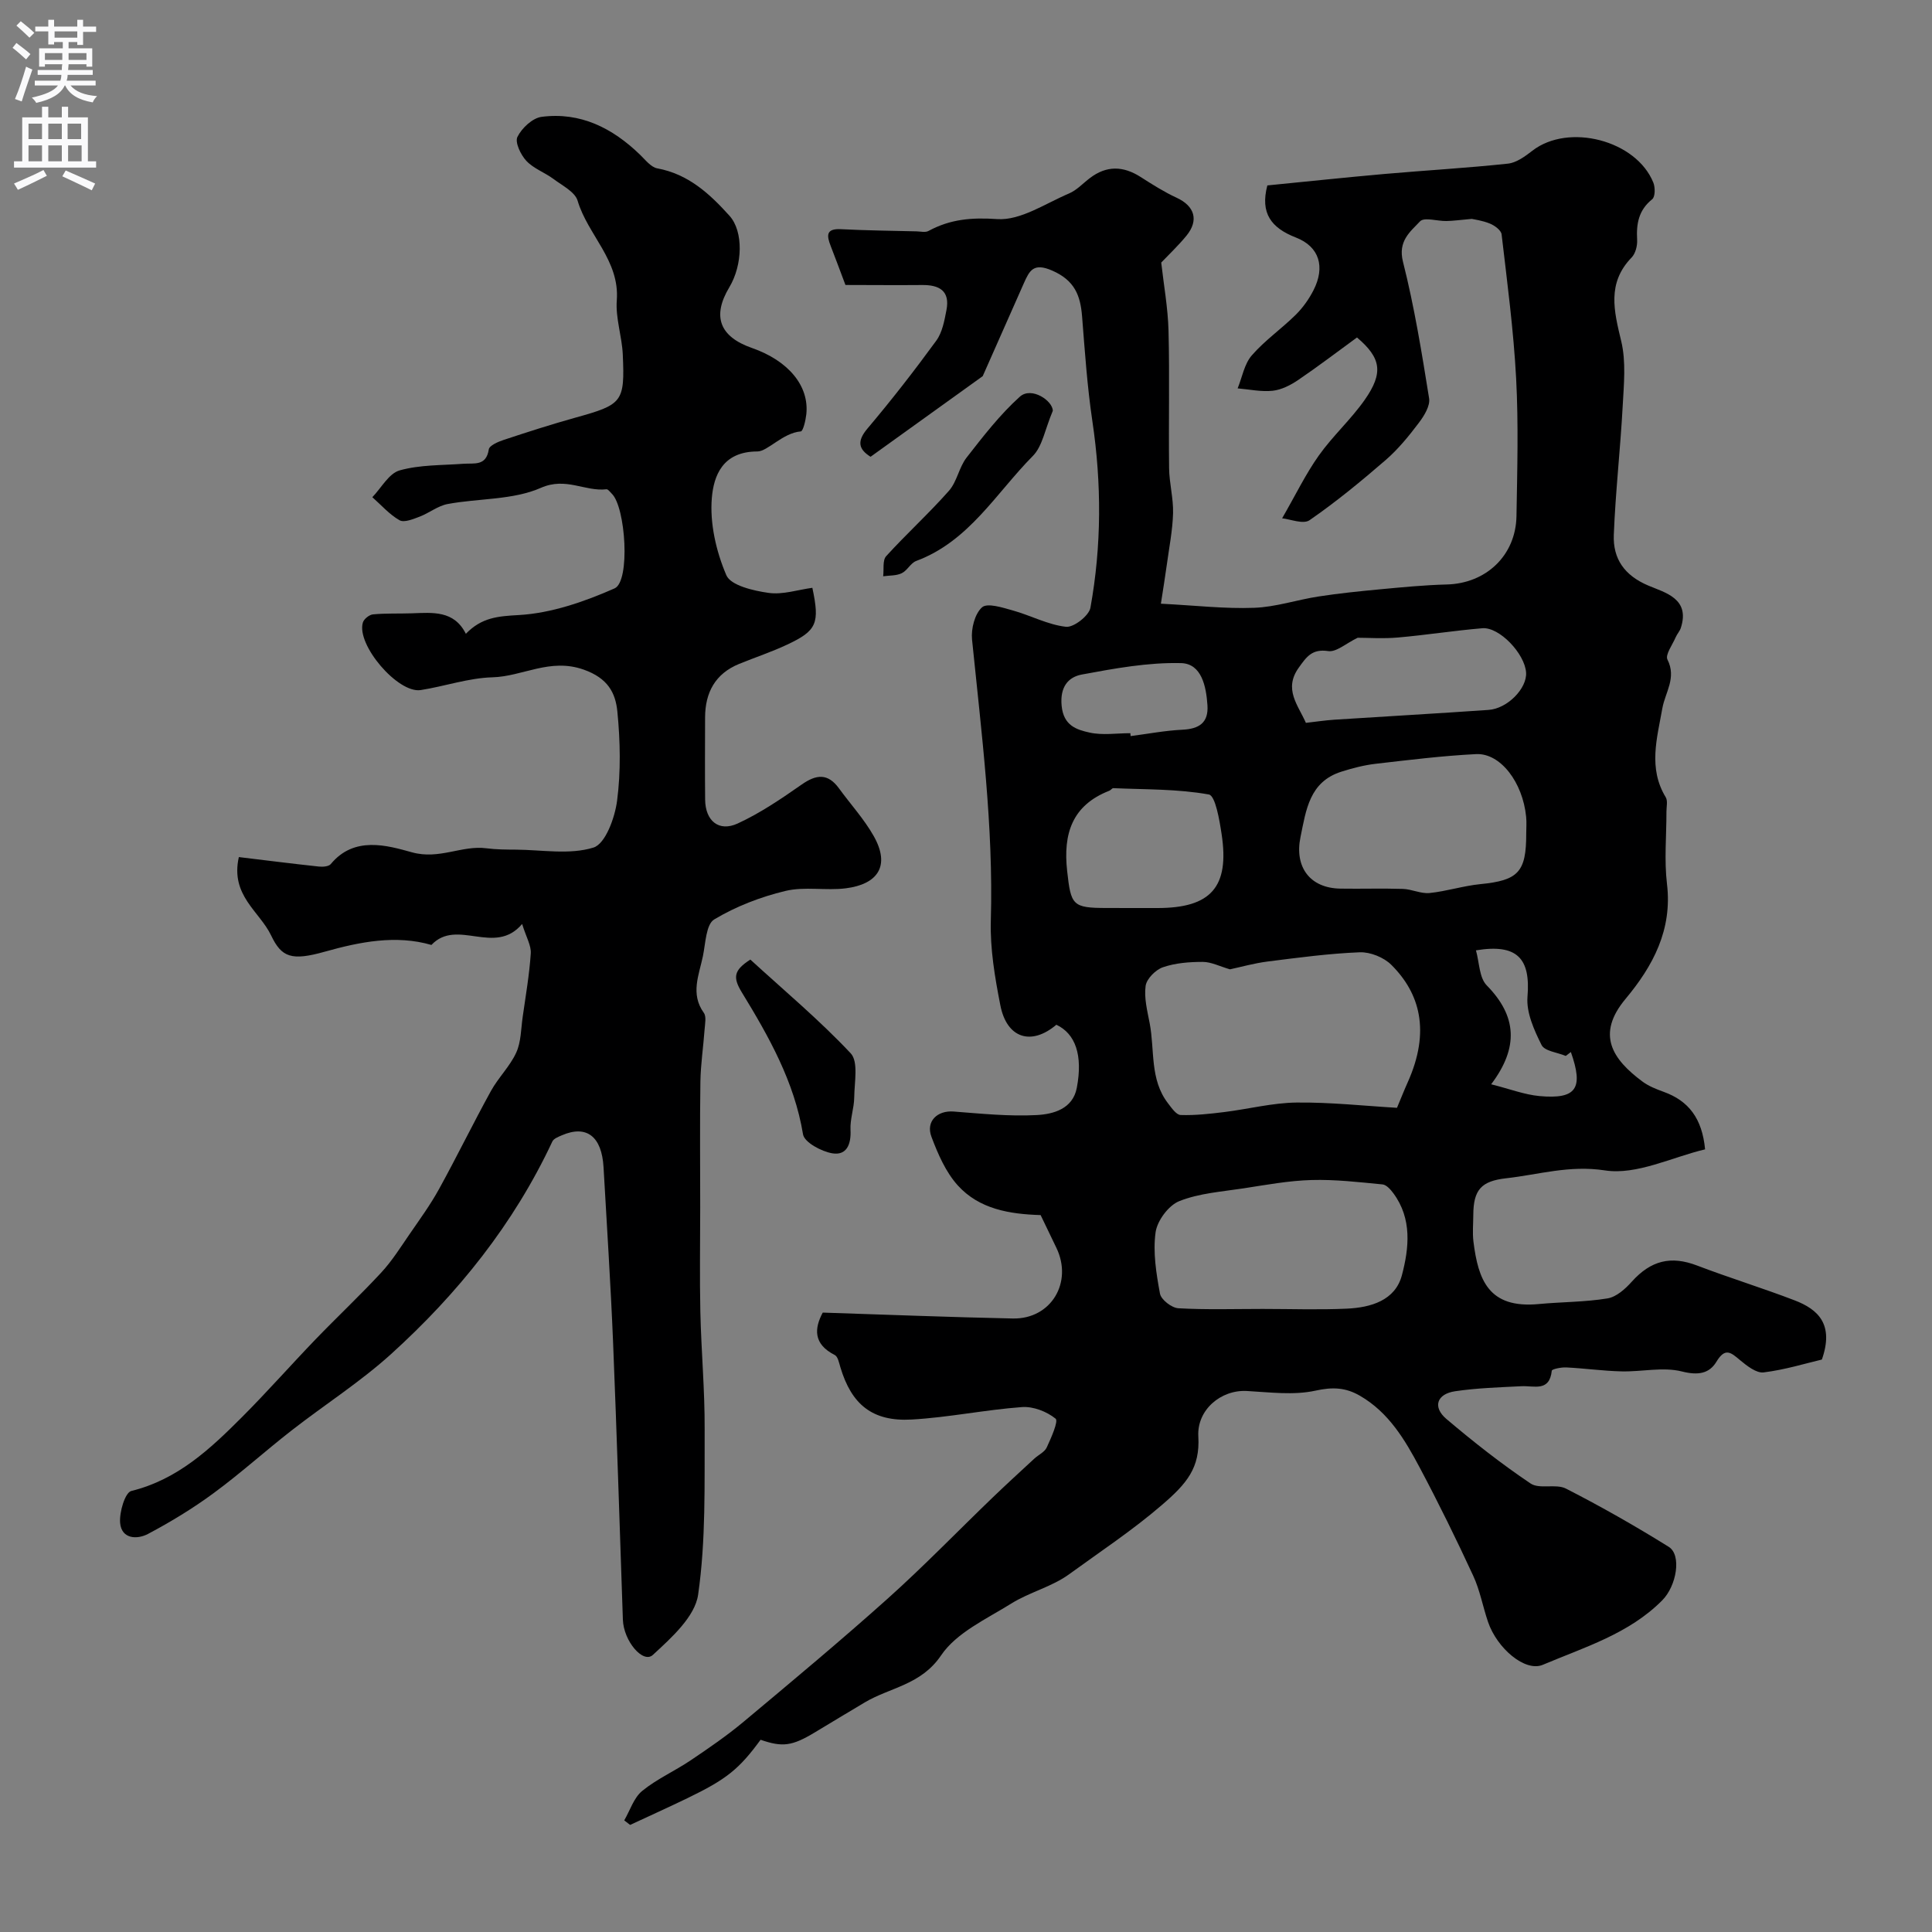
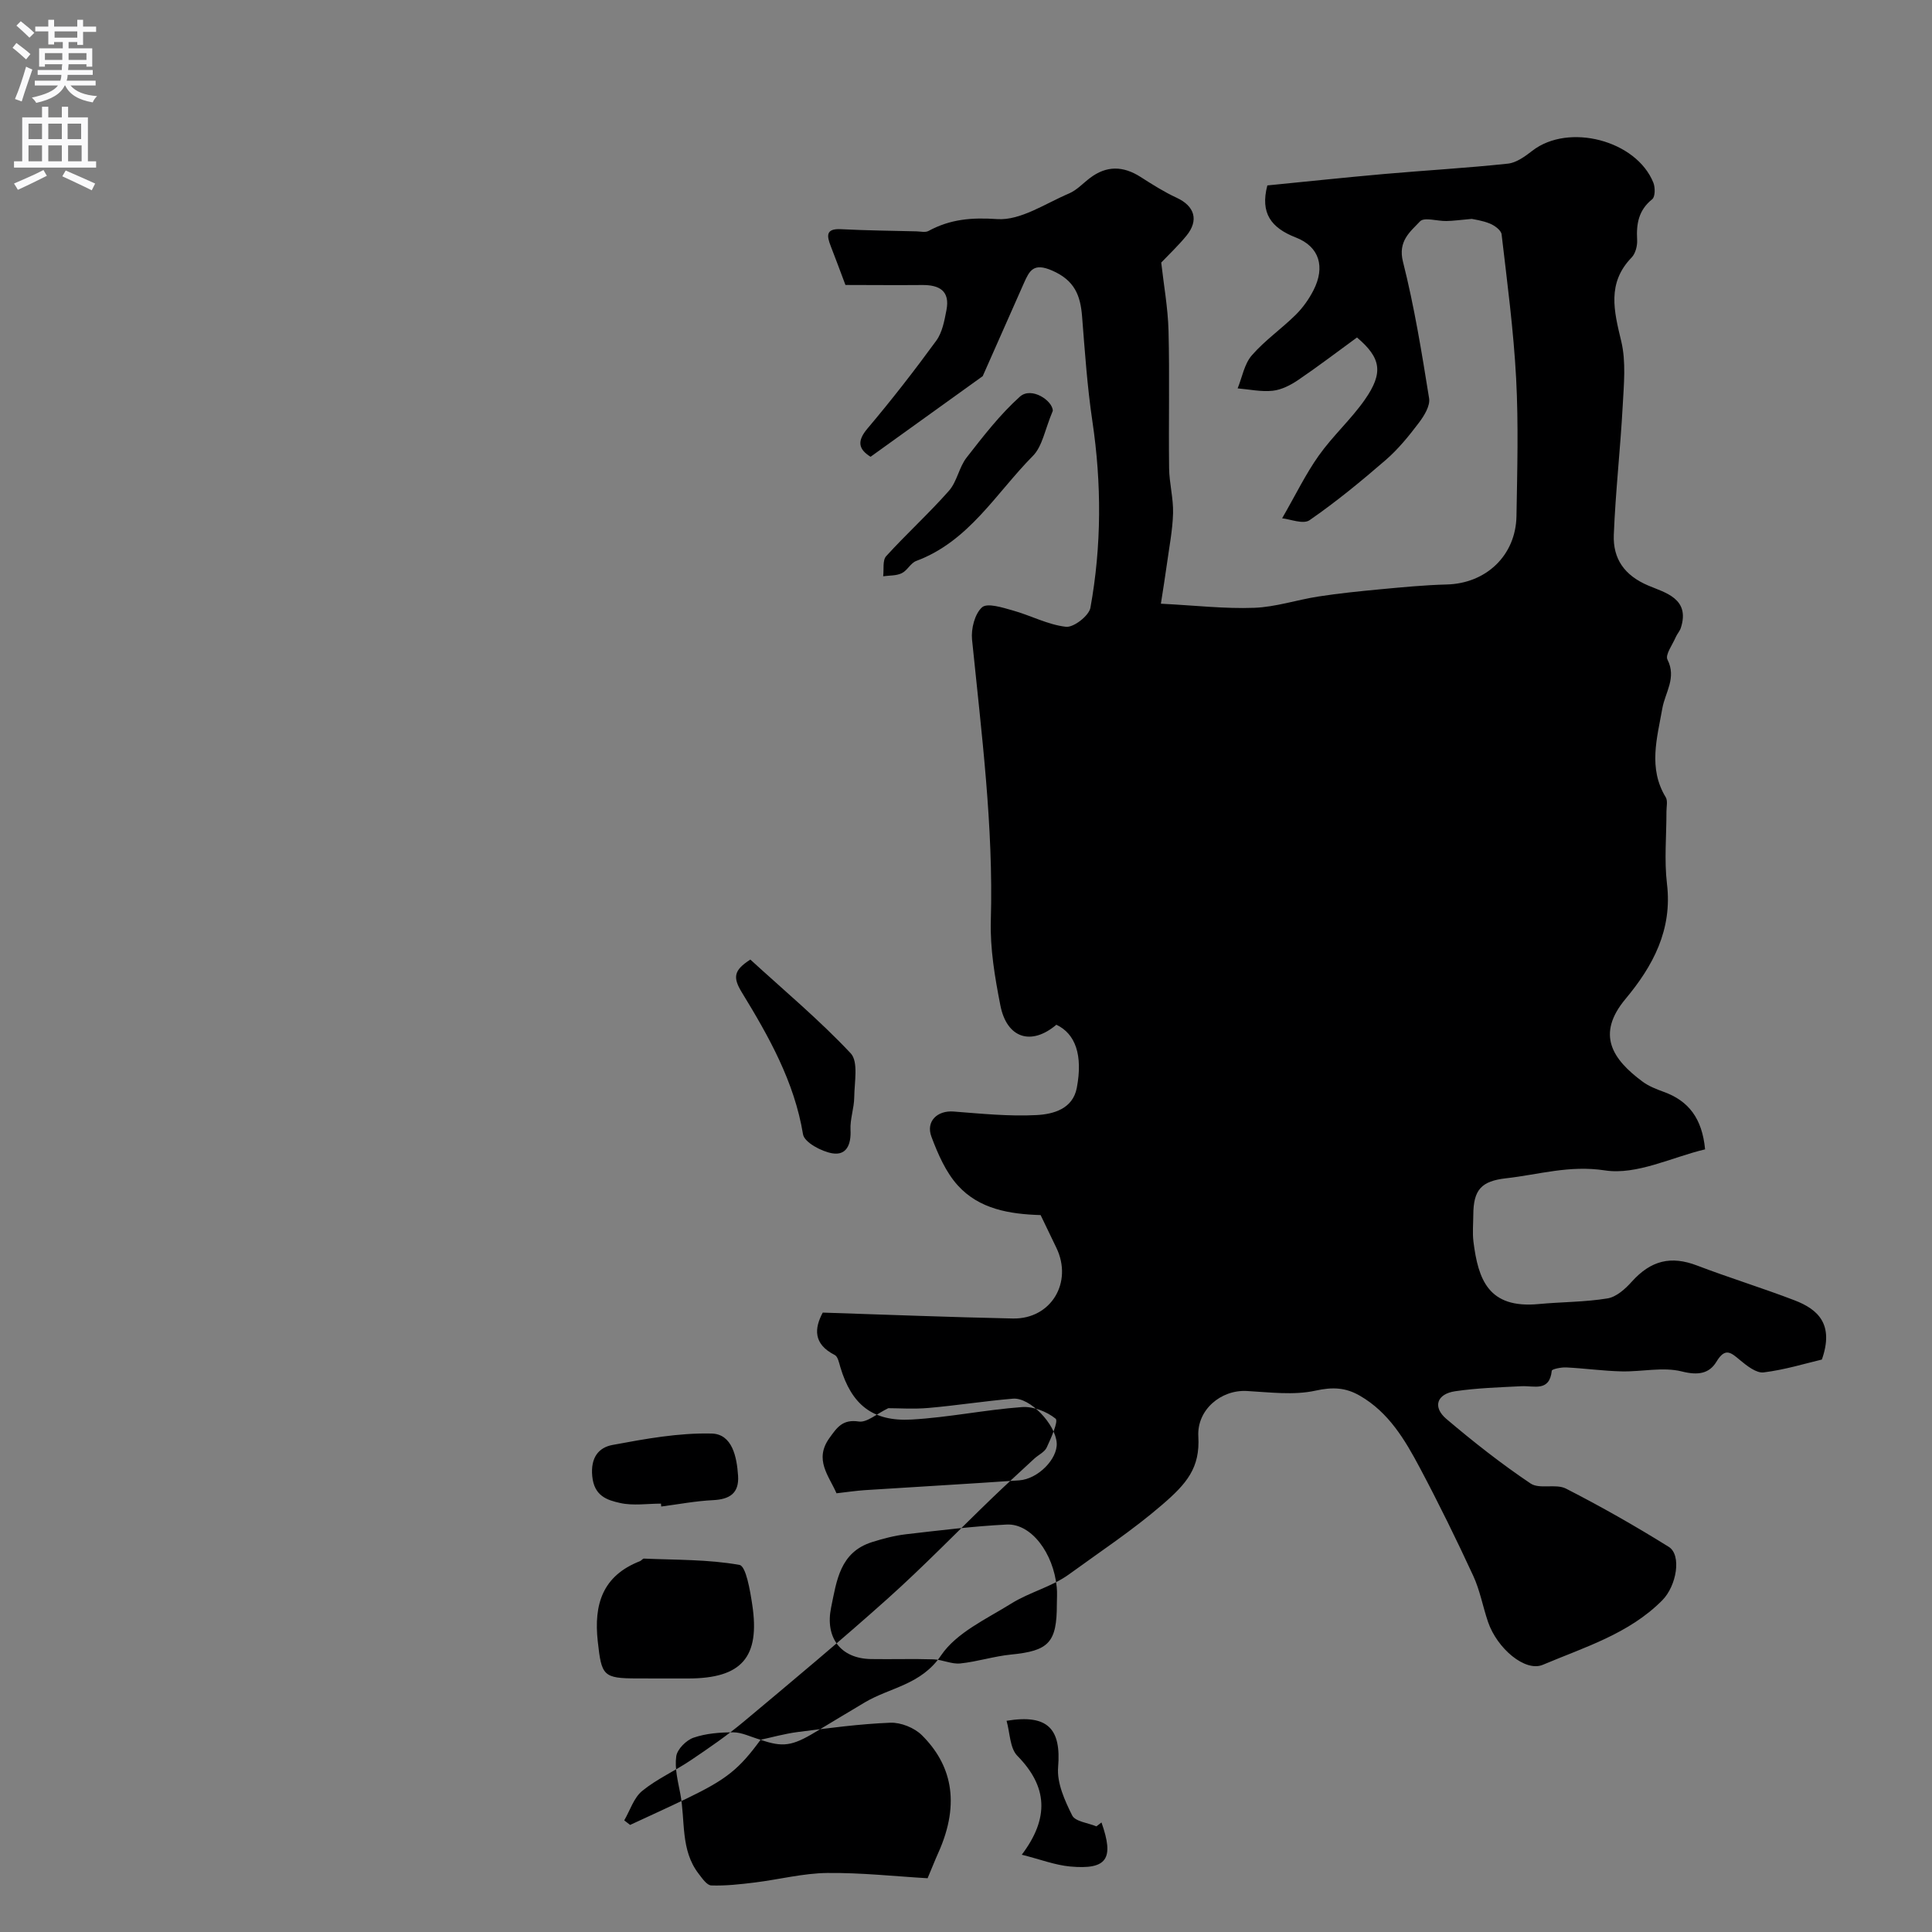
<svg xmlns="http://www.w3.org/2000/svg" enable-background="new 0 0 400 400" viewBox="0 0 400 400">
  <rect x="0" y="0" width="400" height="400" fill="#808080" stroke="none" />
  <g fill="#000001">
-     <path d="m157.47 360.2c-4.43 6.06-7.05 8.18-15.12 12.08-3.94 1.9-7.92 3.71-11.89 5.55-.41-.31-.81-.63-1.22-.94 1.21-2.07 1.98-4.68 3.72-6.1 3.04-2.48 6.75-4.12 10.03-6.33 3.76-2.53 7.52-5.11 10.99-8.01 10.02-8.38 20.06-16.75 29.79-25.46 7.47-6.69 14.45-13.92 21.68-20.88 2.86-2.75 5.79-5.43 8.71-8.13.85-.78 2.11-1.34 2.55-2.29.91-1.97 2.47-5.46 1.84-5.97-1.81-1.47-4.63-2.57-6.95-2.4-7.65.56-15.22 2.15-22.87 2.58-8.12.46-12.44-3.13-14.74-10.83-.27-.9-.51-2.2-1.16-2.53-4.52-2.29-4.22-5.55-2.49-8.78 13.33.43 26.34.95 39.36 1.22 7.92.16 12.49-7.5 8.99-14.68-1.14-2.34-2.26-4.68-3.24-6.73-6.45-.2-12.69-1.23-17.14-6.13-2.5-2.76-4.12-6.51-5.46-10.07-1.22-3.23 1.24-5.5 4.58-5.24 5.74.44 11.53 1.04 17.26.73 3.4-.19 7.42-1.27 8.25-5.63 1.29-6.79-.29-11.21-4.23-13.07-5.19 4.4-10.26 2.83-11.6-4.03-1.13-5.76-2.14-11.71-1.97-17.54.56-19.55-1.94-38.83-3.89-58.18-.22-2.22.56-5.32 2.07-6.67 1.09-.97 4.24.05 6.34.64 3.72 1.03 7.28 2.97 11.04 3.39 1.59.18 4.76-2.29 5.06-3.94 2.32-12.82 2.33-25.72.4-38.66-1.06-7.14-1.55-14.37-2.12-21.58-.34-4.41-1.53-7.54-6.22-9.58-3.84-1.67-4.67.01-5.82 2.58-3.43 7.71-6.83 15.42-8.54 19.29-9.86 7.08-16.49 11.85-23.22 16.69-2.5-1.57-2.87-3.22-.62-5.87 4.96-5.87 9.69-11.95 14.22-18.16 1.25-1.71 1.69-4.14 2.11-6.32.78-3.99-1.45-5.26-5.08-5.21-5.47.05-10.94-.01-15.83-.01-1.15-3.06-2.08-5.57-3.05-8.06-.82-2.11-1.06-3.65 2.11-3.49 5.22.27 10.45.32 15.67.45.83.02 1.81.27 2.46-.08 4.51-2.45 8.92-2.82 14.23-2.46 4.82.33 9.96-3.22 14.86-5.3 1.61-.68 2.9-2.11 4.34-3.2 3.44-2.62 6.9-2.52 10.49-.22 2.42 1.55 4.88 3.11 7.48 4.31 3.69 1.71 4.63 4.64 2.02 7.84-1.7 2.08-3.68 3.94-5.23 5.57.51 4.58 1.38 9.33 1.51 14.09.24 9.49 0 19 .12 28.5.04 3.1.9 6.21.82 9.3-.1 3.56-.81 7.1-1.29 10.64-.35 2.53-.76 5.06-1.23 8.1 7.14.36 13.24 1.08 19.31.85 4.48-.16 8.9-1.67 13.37-2.35 4.21-.65 8.45-1.08 12.7-1.48 4.59-.43 9.19-.88 13.8-1 8.12-.2 14.3-5.98 14.44-14.17.16-9.5.43-19.02-.07-28.49-.53-9.97-1.85-19.9-3.01-29.83-.1-.85-1.44-1.83-2.42-2.23-1.58-.65-3.34-.87-3.75-.97-2.5.22-3.88.42-5.27.44-1.87.04-4.58-.85-5.45.07-2.04 2.16-4.61 4.09-3.53 8.36 2.35 9.29 3.89 18.8 5.41 28.28.25 1.56-1.03 3.63-2.13 5.08-2.07 2.74-4.28 5.46-6.87 7.7-5.06 4.38-10.25 8.65-15.75 12.45-1.31.91-4.04-.23-5.68-.39 2.81-4.87 4.87-9.16 7.59-12.99 2.88-4.06 6.67-7.48 9.52-11.55 3.92-5.61 3.38-8.66-1.61-12.9-4 2.91-8 5.97-12.17 8.8-1.56 1.06-3.45 2.03-5.27 2.23-2.38.26-4.85-.29-7.27-.49.94-2.31 1.38-5.05 2.93-6.83 2.68-3.09 6.14-5.49 9.07-8.38 1.49-1.47 2.77-3.27 3.72-5.14 2.43-4.79 1.23-8.98-3.65-10.88-5.14-2-7.43-5.04-5.92-10.79 7.94-.78 16.08-1.65 24.23-2.37 8.52-.75 17.07-1.23 25.57-2.14 1.78-.19 3.57-1.51 5.08-2.68 7.47-5.78 21.5-2.18 25.04 6.62.4 1 .39 2.93-.24 3.43-2.82 2.26-3.31 5.08-3.12 8.4.07 1.21-.33 2.82-1.13 3.65-5.16 5.32-3.66 11.09-2.16 17.35 1.02 4.26.54 8.96.3 13.43-.48 8.89-1.49 17.76-1.84 26.65-.19 4.94 2.17 8.4 7.15 10.51 3.44 1.46 8.7 2.67 6.73 8.75-.22.69-.77 1.26-1.06 1.93-.66 1.56-2.22 3.64-1.71 4.64 1.92 3.79-.47 6.78-1.06 10.09-1.09 6.18-2.97 12.37.7 18.41.45.74.15 1.96.15 2.96.01 5-.48 10.06.11 14.99 1.14 9.5-2.91 17.01-8.57 23.79-6.17 7.38-2.72 12.51 3.5 17.13 1.29.96 2.87 1.57 4.4 2.13 5.15 1.86 7.95 5.49 8.56 11.9-6.85 1.62-14.15 5.37-20.73 4.36-7.38-1.13-13.69.87-20.47 1.63-5.11.58-6.77 2.34-6.79 7.61-.01 1.83-.19 3.69.03 5.5.99 7.88 3.1 13.91 13.51 12.93 4.75-.45 9.57-.4 14.25-1.17 1.83-.3 3.68-1.96 5.02-3.46 3.98-4.42 8.11-5.41 13.51-3.35 6.68 2.55 13.53 4.65 20.2 7.21 4.88 1.87 8.21 4.97 5.65 12.26-3.39.8-7.67 2.12-12.05 2.66-1.51.19-3.46-1.35-4.86-2.51-1.9-1.59-3.09-2.74-4.92.3-1.49 2.47-3.81 2.86-7.14 2.02-3.92-.99-8.32.08-12.5-.02-3.82-.09-7.63-.63-11.46-.82-1.03-.05-2.95.34-2.99.68-.47 4.43-3.65 3.08-6.25 3.21-4.59.23-9.21.37-13.75 1.04-3.82.56-4.72 3.28-1.82 5.74 5.58 4.73 11.36 9.28 17.43 13.36 1.84 1.24 5.24-.01 7.33 1.06 7.26 3.71 14.36 7.75 21.28 12.06 2.7 1.69 1.63 8.07-1.36 11.08-6.89 6.94-16.09 9.69-24.72 13.34-3.64 1.54-9.46-3.37-11.34-8.88-1.08-3.17-1.67-6.54-3.06-9.54-3.49-7.55-7.16-15.03-11.06-22.37-3.08-5.79-6.42-11.46-12.41-14.92-2.97-1.72-5.67-1.83-9.2-1.05-4.52.99-9.45.33-14.19.07-5.39-.3-10.37 3.92-10.06 9.4.38 6.51-2.38 9.77-7.54 14.2-6.13 5.28-12.78 9.66-19.22 14.35-3.56 2.59-8.17 3.69-11.94 6.04-5.15 3.21-11.37 6.03-14.56 10.75-4.15 6.13-10.53 6.61-15.81 9.74-3.44 2.04-6.86 4.12-10.29 6.18-4.74 2.86-6.71 3.13-11.27 1.55zm97.18-159.51c-2.13-.62-3.89-1.54-5.64-1.54-2.76 0-5.66.22-8.24 1.11-1.51.52-3.37 2.38-3.58 3.85-.35 2.5.35 5.18.84 7.75 1.07 5.57-.01 11.64 3.79 16.56.74.96 1.71 2.4 2.62 2.43 3 .1 6.03-.24 9.03-.61 5-.62 9.97-1.91 14.96-1.97 7.05-.08 14.11.7 20.8 1.09.94-2.23 1.53-3.75 2.2-5.23 4.8-10.66 2.51-18.53-3.38-24.38-1.55-1.54-4.35-2.67-6.52-2.59-6.37.25-12.73 1.11-19.07 1.91-2.83.36-5.6 1.15-7.81 1.62zm6.77 70.31c5.82 0 11.65.21 17.46-.06 4.93-.23 9.99-1.69 11.37-6.92 1.48-5.62 2.14-11.69-1.77-16.97-.57-.77-1.43-1.75-2.24-1.83-4.89-.47-9.8-1.05-14.69-.91-4.7.13-9.39 1-14.06 1.72-4.49.69-9.18 1-13.33 2.65-2.22.88-4.58 4.06-4.91 6.47-.57 4.13.14 8.51.91 12.68.23 1.25 2.42 2.95 3.8 3.03 5.8.33 11.64.14 17.46.14zm54.57-98.4c0-1.16.1-2.33-.02-3.49-.69-7.11-5.31-13.23-10.36-12.98-6.96.35-13.91 1.21-20.84 2.01-2.38.28-4.76.9-7.06 1.63-6.62 2.1-7.3 7.92-8.46 13.55-1.27 6.18 1.94 10.56 8.26 10.66 4.32.07 8.64-.08 12.95.06 1.85.06 3.73 1.03 5.52.85 3.53-.36 6.98-1.49 10.51-1.84 7.84-.77 9.51-2.48 9.5-10.45zm-45.62-22.94c2.04-.23 3.94-.52 5.85-.65 10.66-.69 21.32-1.29 31.97-2.03 3.92-.27 7.98-4.46 7.77-7.73-.25-3.9-5.53-9.48-9.06-9.18-5.84.49-11.64 1.41-17.48 1.92-3.05.27-6.14.05-8.33.05-2.42 1.17-4.43 3.02-6.11 2.76-3.33-.5-4.48 1.19-6.07 3.41-3.23 4.48-.12 7.81 1.46 11.45zm-35.72 38.34h4.99c11.07 0 14.95-4.35 13.28-15.31-.44-2.92-1.29-7.96-2.64-8.2-6.46-1.16-13.16-1.02-19.78-1.31-.26-.01-.52.42-.82.53-7.72 3.01-9.59 8.91-8.74 16.6.79 7.13 1.07 7.68 8.23 7.68 1.82.01 3.65.01 5.48.01zm-.62-36.2c.02.2.03.4.05.6 3.57-.46 7.14-1.15 10.73-1.32 3.44-.17 5.42-1.42 5.18-5.06-.26-3.91-1.21-8.62-5.46-8.73-6.83-.17-13.75 1.1-20.53 2.36-2.87.53-4.57 2.6-4.2 6.47.39 4.11 3.07 4.95 5.78 5.55 2.69.6 5.62.13 8.45.13zm91.2 66.01c-.35.27-.7.54-1.05.81-1.74-.73-4.39-.99-5.02-2.27-1.54-3.08-3.18-6.72-2.91-9.98.66-7.92-2.09-11.03-10.67-9.61.71 2.5.67 5.66 2.23 7.25 6.25 6.36 6.67 12.85.92 20.48 3.83.96 6.88 2.15 10.01 2.44 7.66.69 9.15-1.58 6.49-9.12z" />
-     <path d="m108.1 191.3c-5.69 6.73-13.45-1.3-18.78 4.34-7.34-2.13-14.79-.65-22.05 1.39-6.92 1.95-8.97 1.19-11.14-3.36-2.38-4.99-8.48-8.26-6.68-16.22 5.4.65 10.98 1.36 16.56 1.96.81.09 2.04 0 2.47-.51 4.85-5.88 11.69-3.86 16.8-2.44 5.71 1.58 10.3-1.5 15.44-.83 2.02.26 4.07.27 6.11.28 5.39.04 11.12 1.1 16.04-.43 2.47-.77 4.43-6.16 4.89-9.69.79-6.06.66-12.35.06-18.45-.38-3.9-1.97-6.94-6.99-8.71-6.99-2.46-12.6 1.43-18.89 1.6-4.96.14-9.86 1.86-14.83 2.64-4.72.74-13.38-9.39-11.98-13.99.22-.73 1.33-1.61 2.09-1.68 2.66-.25 5.35-.13 8.02-.22 4.34-.15 8.77-.64 11.21 4.24 3.29-3.4 6.67-3.64 10.96-3.88 6.72-.38 13.57-2.76 19.83-5.52 3.3-1.46 2.3-16.84-.57-19.6-.35-.34-.78-.96-1.11-.92-4.47.51-8.37-2.59-13.57-.3-5.79 2.55-12.85 2.15-19.3 3.35-2.04.38-3.84 1.87-5.84 2.63-1.32.5-3.18 1.27-4.13.73-2.1-1.19-3.78-3.14-5.63-4.77 1.86-1.93 3.42-4.92 5.65-5.55 4.19-1.18 8.76-1.04 13.17-1.37 2.24-.17 4.75.56 5.29-2.98.12-.8 1.92-1.58 3.08-1.96 4.92-1.63 9.86-3.22 14.85-4.61 9.74-2.71 10.25-3.18 9.81-13.08-.17-3.75-1.52-7.53-1.24-11.21.63-8.29-6-13.51-8.11-20.62-.55-1.84-3.18-3.14-4.99-4.5-1.81-1.35-4.12-2.15-5.62-3.75-1.17-1.25-2.41-3.85-1.85-4.97.9-1.82 3.12-3.91 5.01-4.15 8.03-1.04 14.66 2.32 20.35 7.82 1.11 1.07 2.27 2.6 3.6 2.85 6.42 1.18 10.85 5.27 14.94 9.81 2.93 3.25 2.74 10.19-.04 14.82-3.59 5.99-2.02 10.21 4.68 12.55 7.56 2.64 11.89 7.85 11.27 13.72-.14 1.27-.66 3.52-1.15 3.56-3.72.3-6.87 4.15-8.97 4.15-7.27 0-9.05 5.1-9.44 9.59-.45 5.28.89 11.1 3 16.03.91 2.13 5.61 3.22 8.74 3.66 2.93.42 6.08-.65 9.07-1.05 1.56 7.36.93 8.87-5.19 11.75-3.23 1.52-6.65 2.65-9.96 4-4.97 2.03-7.05 5.94-7.06 11.12-.01 5.67-.05 11.33.01 17 .05 4.37 2.83 6.72 6.73 4.93 4.67-2.15 9.02-5.11 13.26-8.07 3.04-2.13 5.42-2.37 7.72.79 2.4 3.3 5.21 6.36 7.2 9.89 3.53 6.26.72 9.97-5.75 10.8-4.14.53-8.55-.41-12.54.55-5.12 1.23-10.25 3.2-14.74 5.9-1.7 1.02-1.79 4.94-2.34 7.6-.8 3.89-2.64 7.8.19 11.74.56.78.24 2.27.16 3.42-.26 3.61-.81 7.21-.87 10.83-.13 8.7-.04 17.4-.04 26.09 0 7.19-.13 14.39.03 21.58.18 8.1.93 16.2.89 24.3-.05 11.43.27 22.99-1.35 34.24-.66 4.57-5.55 8.95-9.38 12.48-2.01 1.85-6.04-2.84-6.2-7.31-.66-19.16-1.25-38.32-2.03-57.47-.5-12.06-1.29-24.11-1.97-36.16-.36-6.43-3.52-8.86-8.63-6.65-.72.31-1.69.68-1.97 1.28-7.99 17.08-19.57 31.5-33.42 44.04-6.4 5.79-13.78 10.49-20.61 15.82-5.43 4.23-10.55 8.87-16.09 12.94-4.29 3.16-8.89 5.96-13.59 8.45-2.24 1.19-5.49 1.09-5.78-2.28-.19-2.21 1.02-6.29 2.32-6.61 9.61-2.37 16.35-8.72 22.95-15.33 5.19-5.2 10.06-10.73 15.16-16.03 4.51-4.68 9.25-9.13 13.66-13.89 2.2-2.38 3.96-5.19 5.81-7.88 2.12-3.08 4.34-6.13 6.14-9.4 3.69-6.7 7.04-13.58 10.73-20.28 1.53-2.78 3.94-5.1 5.24-7.95 1.01-2.21.98-4.92 1.34-7.42.62-4.36 1.38-8.72 1.67-13.11.11-1.64-.93-3.33-1.79-6.1z" />
+     <path d="m157.47 360.2c-4.43 6.06-7.05 8.18-15.12 12.08-3.94 1.9-7.92 3.71-11.89 5.55-.41-.31-.81-.63-1.22-.94 1.21-2.07 1.98-4.68 3.72-6.1 3.04-2.48 6.75-4.12 10.03-6.33 3.76-2.53 7.52-5.11 10.99-8.01 10.02-8.38 20.06-16.75 29.79-25.46 7.47-6.69 14.45-13.92 21.68-20.88 2.86-2.75 5.79-5.43 8.71-8.13.85-.78 2.11-1.34 2.55-2.29.91-1.97 2.47-5.46 1.84-5.97-1.81-1.47-4.63-2.57-6.95-2.4-7.65.56-15.22 2.15-22.87 2.58-8.12.46-12.44-3.13-14.74-10.83-.27-.9-.51-2.2-1.16-2.53-4.52-2.29-4.22-5.55-2.49-8.78 13.33.43 26.34.95 39.36 1.22 7.92.16 12.49-7.5 8.99-14.68-1.14-2.34-2.26-4.68-3.24-6.73-6.45-.2-12.69-1.23-17.14-6.13-2.5-2.76-4.12-6.51-5.46-10.07-1.22-3.23 1.24-5.5 4.58-5.24 5.74.44 11.53 1.04 17.26.73 3.4-.19 7.42-1.27 8.25-5.63 1.29-6.79-.29-11.21-4.23-13.07-5.19 4.4-10.26 2.83-11.6-4.03-1.13-5.76-2.14-11.71-1.97-17.54.56-19.55-1.94-38.83-3.89-58.18-.22-2.22.56-5.32 2.07-6.67 1.09-.97 4.24.05 6.34.64 3.72 1.03 7.28 2.97 11.04 3.39 1.59.18 4.76-2.29 5.06-3.94 2.32-12.82 2.33-25.72.4-38.66-1.06-7.14-1.55-14.37-2.12-21.58-.34-4.41-1.53-7.54-6.22-9.58-3.84-1.67-4.67.01-5.82 2.58-3.43 7.71-6.83 15.42-8.54 19.29-9.86 7.08-16.49 11.85-23.22 16.69-2.5-1.57-2.87-3.22-.62-5.87 4.96-5.87 9.69-11.95 14.22-18.16 1.25-1.71 1.69-4.14 2.11-6.32.78-3.99-1.45-5.26-5.08-5.21-5.47.05-10.94-.01-15.83-.01-1.15-3.06-2.08-5.57-3.05-8.06-.82-2.11-1.06-3.65 2.11-3.49 5.22.27 10.45.32 15.67.45.83.02 1.81.27 2.46-.08 4.51-2.45 8.92-2.82 14.23-2.46 4.82.33 9.96-3.22 14.86-5.3 1.61-.68 2.9-2.11 4.34-3.2 3.44-2.62 6.9-2.52 10.49-.22 2.42 1.55 4.88 3.11 7.48 4.31 3.69 1.71 4.63 4.64 2.02 7.84-1.7 2.08-3.68 3.94-5.23 5.57.51 4.58 1.38 9.33 1.51 14.09.24 9.49 0 19 .12 28.5.04 3.1.9 6.21.82 9.3-.1 3.56-.81 7.1-1.29 10.64-.35 2.53-.76 5.06-1.23 8.1 7.14.36 13.24 1.08 19.31.85 4.48-.16 8.9-1.67 13.37-2.35 4.21-.65 8.45-1.08 12.7-1.48 4.59-.43 9.19-.88 13.8-1 8.12-.2 14.3-5.98 14.44-14.17.16-9.5.43-19.02-.07-28.49-.53-9.97-1.85-19.9-3.01-29.83-.1-.85-1.44-1.83-2.42-2.23-1.58-.65-3.34-.87-3.75-.97-2.5.22-3.88.42-5.27.44-1.87.04-4.58-.85-5.45.07-2.04 2.16-4.61 4.09-3.53 8.36 2.35 9.29 3.89 18.8 5.41 28.28.25 1.56-1.03 3.63-2.13 5.08-2.07 2.74-4.28 5.46-6.87 7.7-5.06 4.38-10.25 8.65-15.75 12.45-1.31.91-4.04-.23-5.68-.39 2.81-4.87 4.87-9.16 7.59-12.99 2.88-4.06 6.67-7.48 9.52-11.55 3.92-5.61 3.38-8.66-1.61-12.9-4 2.91-8 5.97-12.17 8.8-1.56 1.06-3.45 2.03-5.27 2.23-2.38.26-4.85-.29-7.27-.49.94-2.31 1.38-5.05 2.93-6.83 2.68-3.09 6.14-5.49 9.07-8.38 1.49-1.47 2.77-3.27 3.72-5.14 2.43-4.79 1.23-8.98-3.65-10.88-5.14-2-7.43-5.04-5.92-10.79 7.94-.78 16.08-1.65 24.23-2.37 8.52-.75 17.07-1.23 25.57-2.14 1.78-.19 3.57-1.51 5.08-2.68 7.47-5.78 21.5-2.18 25.04 6.62.4 1 .39 2.93-.24 3.43-2.82 2.26-3.31 5.08-3.12 8.4.07 1.21-.33 2.82-1.13 3.65-5.16 5.32-3.66 11.09-2.16 17.35 1.02 4.26.54 8.96.3 13.43-.48 8.89-1.49 17.76-1.84 26.65-.19 4.94 2.17 8.4 7.15 10.51 3.44 1.46 8.7 2.67 6.73 8.75-.22.69-.77 1.26-1.06 1.93-.66 1.56-2.22 3.64-1.71 4.64 1.92 3.79-.47 6.78-1.06 10.09-1.09 6.18-2.97 12.37.7 18.41.45.74.15 1.96.15 2.96.01 5-.48 10.06.11 14.99 1.14 9.5-2.91 17.01-8.57 23.79-6.17 7.38-2.72 12.51 3.5 17.13 1.29.96 2.87 1.57 4.4 2.13 5.15 1.86 7.95 5.49 8.56 11.9-6.85 1.62-14.15 5.37-20.73 4.36-7.38-1.13-13.69.87-20.47 1.63-5.11.58-6.77 2.34-6.79 7.61-.01 1.83-.19 3.69.03 5.5.99 7.88 3.1 13.91 13.51 12.93 4.75-.45 9.57-.4 14.25-1.17 1.83-.3 3.68-1.96 5.02-3.46 3.98-4.42 8.11-5.41 13.51-3.35 6.68 2.55 13.53 4.65 20.2 7.21 4.88 1.87 8.21 4.97 5.65 12.26-3.39.8-7.67 2.12-12.05 2.66-1.51.19-3.46-1.35-4.86-2.51-1.9-1.59-3.09-2.74-4.92.3-1.49 2.47-3.81 2.86-7.14 2.02-3.92-.99-8.32.08-12.5-.02-3.82-.09-7.63-.63-11.46-.82-1.03-.05-2.95.34-2.99.68-.47 4.43-3.65 3.08-6.25 3.21-4.59.23-9.21.37-13.75 1.04-3.82.56-4.72 3.28-1.82 5.74 5.58 4.73 11.36 9.28 17.43 13.36 1.84 1.24 5.24-.01 7.33 1.06 7.26 3.71 14.36 7.75 21.28 12.06 2.7 1.69 1.63 8.07-1.36 11.08-6.89 6.94-16.09 9.69-24.72 13.34-3.64 1.54-9.46-3.37-11.34-8.88-1.08-3.17-1.67-6.54-3.06-9.54-3.49-7.55-7.16-15.03-11.06-22.37-3.08-5.79-6.42-11.46-12.41-14.92-2.97-1.72-5.67-1.83-9.2-1.05-4.52.99-9.45.33-14.19.07-5.39-.3-10.37 3.92-10.06 9.4.38 6.51-2.38 9.77-7.54 14.2-6.13 5.28-12.78 9.66-19.22 14.35-3.56 2.59-8.17 3.69-11.94 6.04-5.15 3.21-11.37 6.03-14.56 10.75-4.15 6.13-10.53 6.61-15.81 9.74-3.44 2.04-6.86 4.12-10.29 6.18-4.74 2.86-6.71 3.13-11.27 1.55zc-2.13-.62-3.89-1.54-5.64-1.54-2.76 0-5.66.22-8.24 1.11-1.51.52-3.37 2.38-3.58 3.85-.35 2.5.35 5.18.84 7.75 1.07 5.57-.01 11.64 3.79 16.56.74.96 1.71 2.4 2.62 2.43 3 .1 6.03-.24 9.03-.61 5-.62 9.97-1.91 14.96-1.97 7.05-.08 14.11.7 20.8 1.09.94-2.23 1.53-3.75 2.2-5.23 4.8-10.66 2.51-18.53-3.38-24.38-1.55-1.54-4.35-2.67-6.52-2.59-6.37.25-12.73 1.11-19.07 1.91-2.83.36-5.6 1.15-7.81 1.62zm6.77 70.31c5.82 0 11.65.21 17.46-.06 4.93-.23 9.99-1.69 11.37-6.92 1.48-5.62 2.14-11.69-1.77-16.97-.57-.77-1.43-1.75-2.24-1.83-4.89-.47-9.8-1.05-14.69-.91-4.7.13-9.39 1-14.06 1.72-4.49.69-9.18 1-13.33 2.65-2.22.88-4.58 4.06-4.91 6.47-.57 4.13.14 8.51.91 12.68.23 1.25 2.42 2.95 3.8 3.03 5.8.33 11.64.14 17.46.14zm54.57-98.4c0-1.16.1-2.33-.02-3.49-.69-7.11-5.31-13.23-10.36-12.98-6.96.35-13.91 1.21-20.84 2.01-2.38.28-4.76.9-7.06 1.63-6.62 2.1-7.3 7.92-8.46 13.55-1.27 6.18 1.94 10.56 8.26 10.66 4.32.07 8.64-.08 12.95.06 1.85.06 3.73 1.03 5.52.85 3.53-.36 6.98-1.49 10.51-1.84 7.84-.77 9.51-2.48 9.5-10.45zm-45.62-22.94c2.04-.23 3.94-.52 5.85-.65 10.66-.69 21.32-1.29 31.97-2.03 3.92-.27 7.98-4.46 7.77-7.73-.25-3.9-5.53-9.48-9.06-9.18-5.84.49-11.64 1.41-17.48 1.92-3.05.27-6.14.05-8.33.05-2.42 1.17-4.43 3.02-6.11 2.76-3.33-.5-4.48 1.19-6.07 3.41-3.23 4.48-.12 7.81 1.46 11.45zm-35.72 38.34h4.99c11.07 0 14.95-4.35 13.28-15.31-.44-2.92-1.29-7.96-2.64-8.2-6.46-1.16-13.16-1.02-19.78-1.31-.26-.01-.52.42-.82.53-7.72 3.01-9.59 8.91-8.74 16.6.79 7.13 1.07 7.68 8.23 7.68 1.82.01 3.65.01 5.48.01zm-.62-36.2c.02.2.03.4.05.6 3.57-.46 7.14-1.15 10.73-1.32 3.44-.17 5.42-1.42 5.18-5.06-.26-3.91-1.21-8.62-5.46-8.73-6.83-.17-13.75 1.1-20.53 2.36-2.87.53-4.57 2.6-4.2 6.47.39 4.11 3.07 4.95 5.78 5.55 2.69.6 5.62.13 8.45.13zm91.2 66.01c-.35.27-.7.54-1.05.81-1.74-.73-4.39-.99-5.02-2.27-1.54-3.08-3.18-6.72-2.91-9.98.66-7.92-2.09-11.03-10.67-9.61.71 2.5.67 5.66 2.23 7.25 6.25 6.36 6.67 12.85.92 20.48 3.83.96 6.88 2.15 10.01 2.44 7.66.69 9.15-1.58 6.49-9.12z" />
    <path d="m155.35 198.67c7.07 6.47 14.34 12.55 20.78 19.41 1.63 1.74.76 6 .73 9.09-.02 2.26-.89 4.53-.77 6.77.15 2.98-.8 5.34-3.78 4.84-2.25-.38-5.77-2.27-6.05-3.92-1.8-10.91-7.08-20.25-12.66-29.38-1.94-3.16-1.66-4.62 1.75-6.81z" />
    <path d="m217.97 85.06c-1.64 3.87-2.14 7.34-4.13 9.34-7.62 7.69-13.22 17.68-24.15 21.74-1.15.43-1.85 1.99-3 2.54-1.12.54-2.55.45-3.84.63.18-1.41-.16-3.3.62-4.16 4.21-4.63 8.86-8.85 13-13.54 1.67-1.89 2.08-4.85 3.65-6.87 3.44-4.41 6.91-8.91 11.04-12.62 2.42-2.15 6.83.89 6.81 2.94z" />
  </g>
  <path d="m2.6 9.9.8-1c.9.7 1.9 1.4 2.9 2.3l-.9 1.1c-1.1-1-2-1.8-2.8-2.4zm.5 10.6c.9-2.1 1.6-4.3 2.3-6.7.4.2.8.4 1.3.6-.7 2.1-1.5 4.3-2.2 6.6zm.3-15.2.9-.9c1 .8 2 1.6 2.8 2.4l-1 1c-.9-.9-1.8-1.7-2.7-2.5zm12.6-1.2h1.2v1.4h2.7v1.1h-2.7v2.7h-1.2v-.6h-1.8v1.3h4.9v3.8h-1.2v-.5h-3.7c0 .4-.1.9-.1 1.2h5.1v1h-5.2c0 .5-.1.9-.2 1.2h6v1h-5.2c1.1 1.3 2.9 2 5.5 2.2-.4.4-.7.8-.9 1.3-2.9-.5-4.8-1.6-5.7-3.5h-.1c-.8 1.7-2.7 2.9-5.9 3.6-.2-.4-.6-.8-.9-1.1 2.8-.6 4.6-1.4 5.4-2.5h-4.8v-1h5.3c.1-.3.2-.7.2-1.2h-4.9v-1h5c0-.4 0-.8.1-1.2h-3.6v.5h-1.2v-3.8h4.9v-1.3h-1.8v.5h-1.2v-2.7h-2.7v-1h2.7v-1.4h1.2v1.4h4.8zm-6.7 8.3h3.6c0-.4 0-.9 0-1.4h-3.6zm1.9-4.6h4.8v-1.3h-4.7v1.3zm6.7 3.2h-3.7v1.4h3.7v-2.4z" fill="#fafafb" />
  <path d="m8.7 22.1h1.3v2.2h2.8v-2.2h1.3v2.2h4.1v9.1h1.7v1.3h-17v-1.3h1.7v-9.1h4.1zm.3 13.1.7 1.2c-1.8.9-3.8 1.9-6 2.9-.2-.4-.5-.8-.8-1.3 2.3-1 4.4-1.9 6.1-2.8zm-3.1-6.4h2.8v-3.2h-2.8zm0 4.6h2.8v-3.3h-2.8zm4.1-4.6h2.8v-3.2h-2.8zm0 4.6h2.8v-3.3h-2.8zm3.6 1.9c2.1.9 4.1 1.8 6.1 2.7l-.7 1.4c-2.2-1.1-4.2-2-6.1-2.9zm3.2-9.7h-2.8v3.2h2.8zm-2.7 7.8h2.8v-3.3h-2.8z" fill="#fafafb" />
</svg>